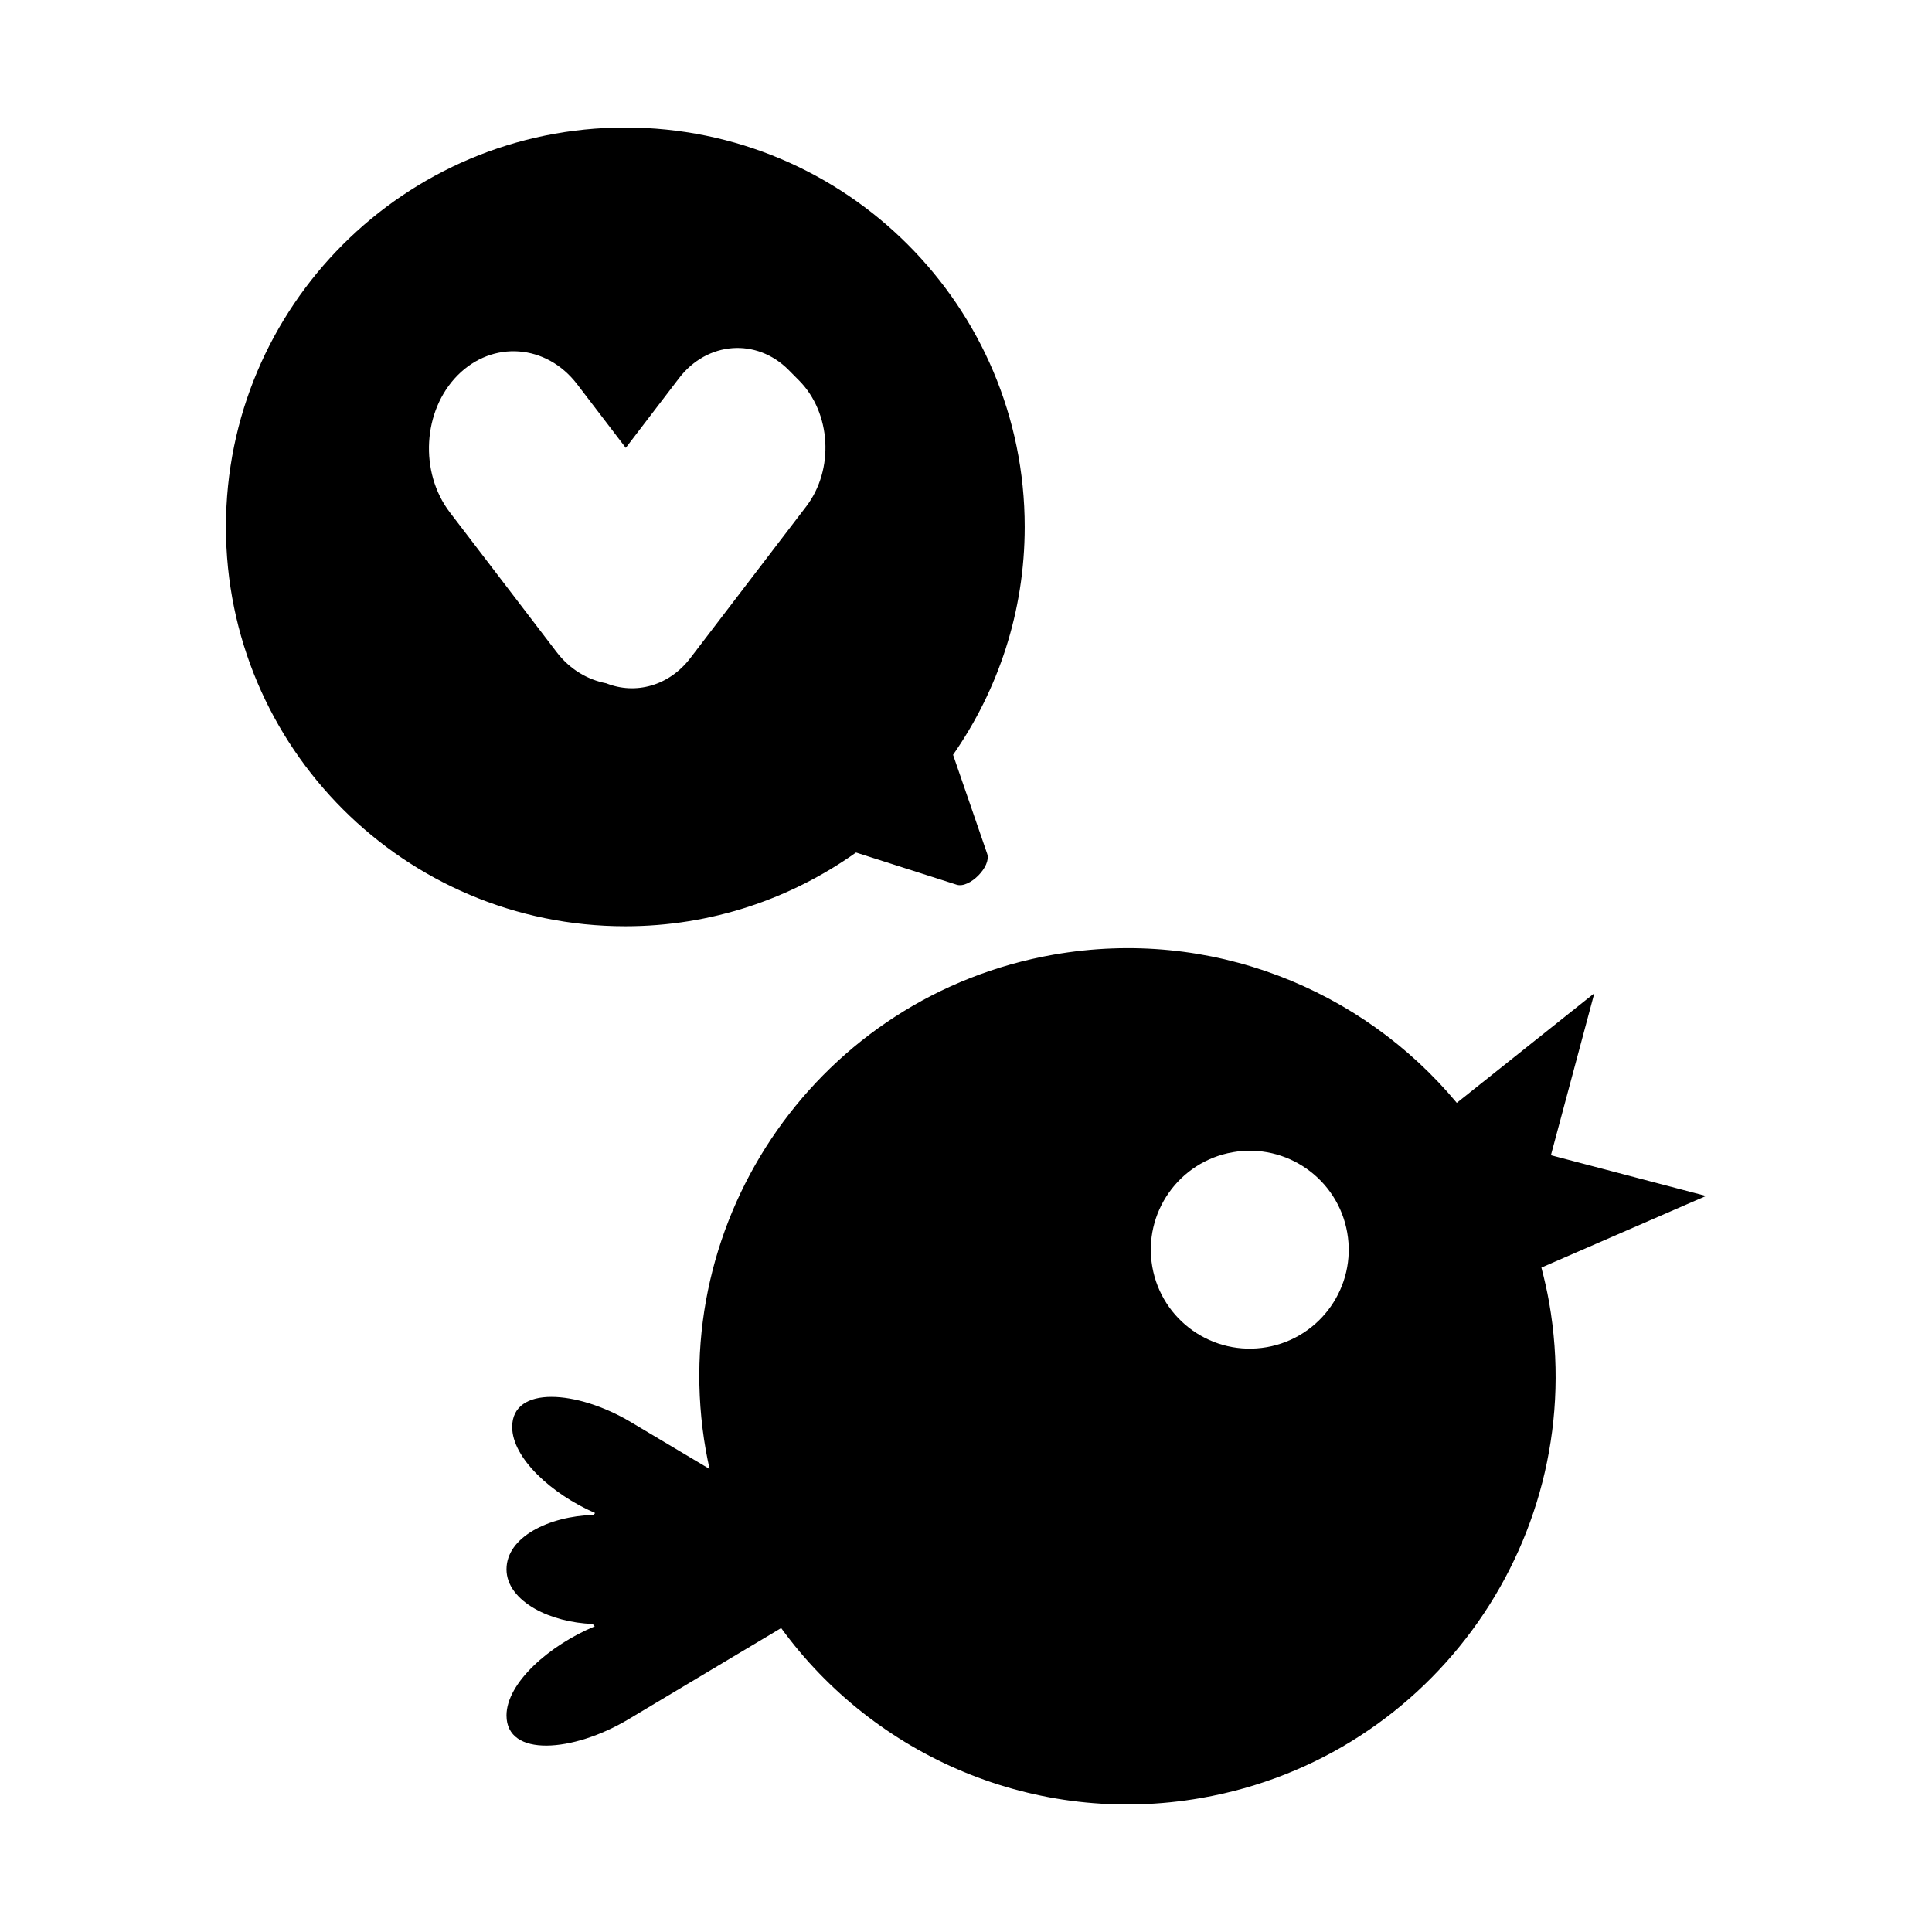
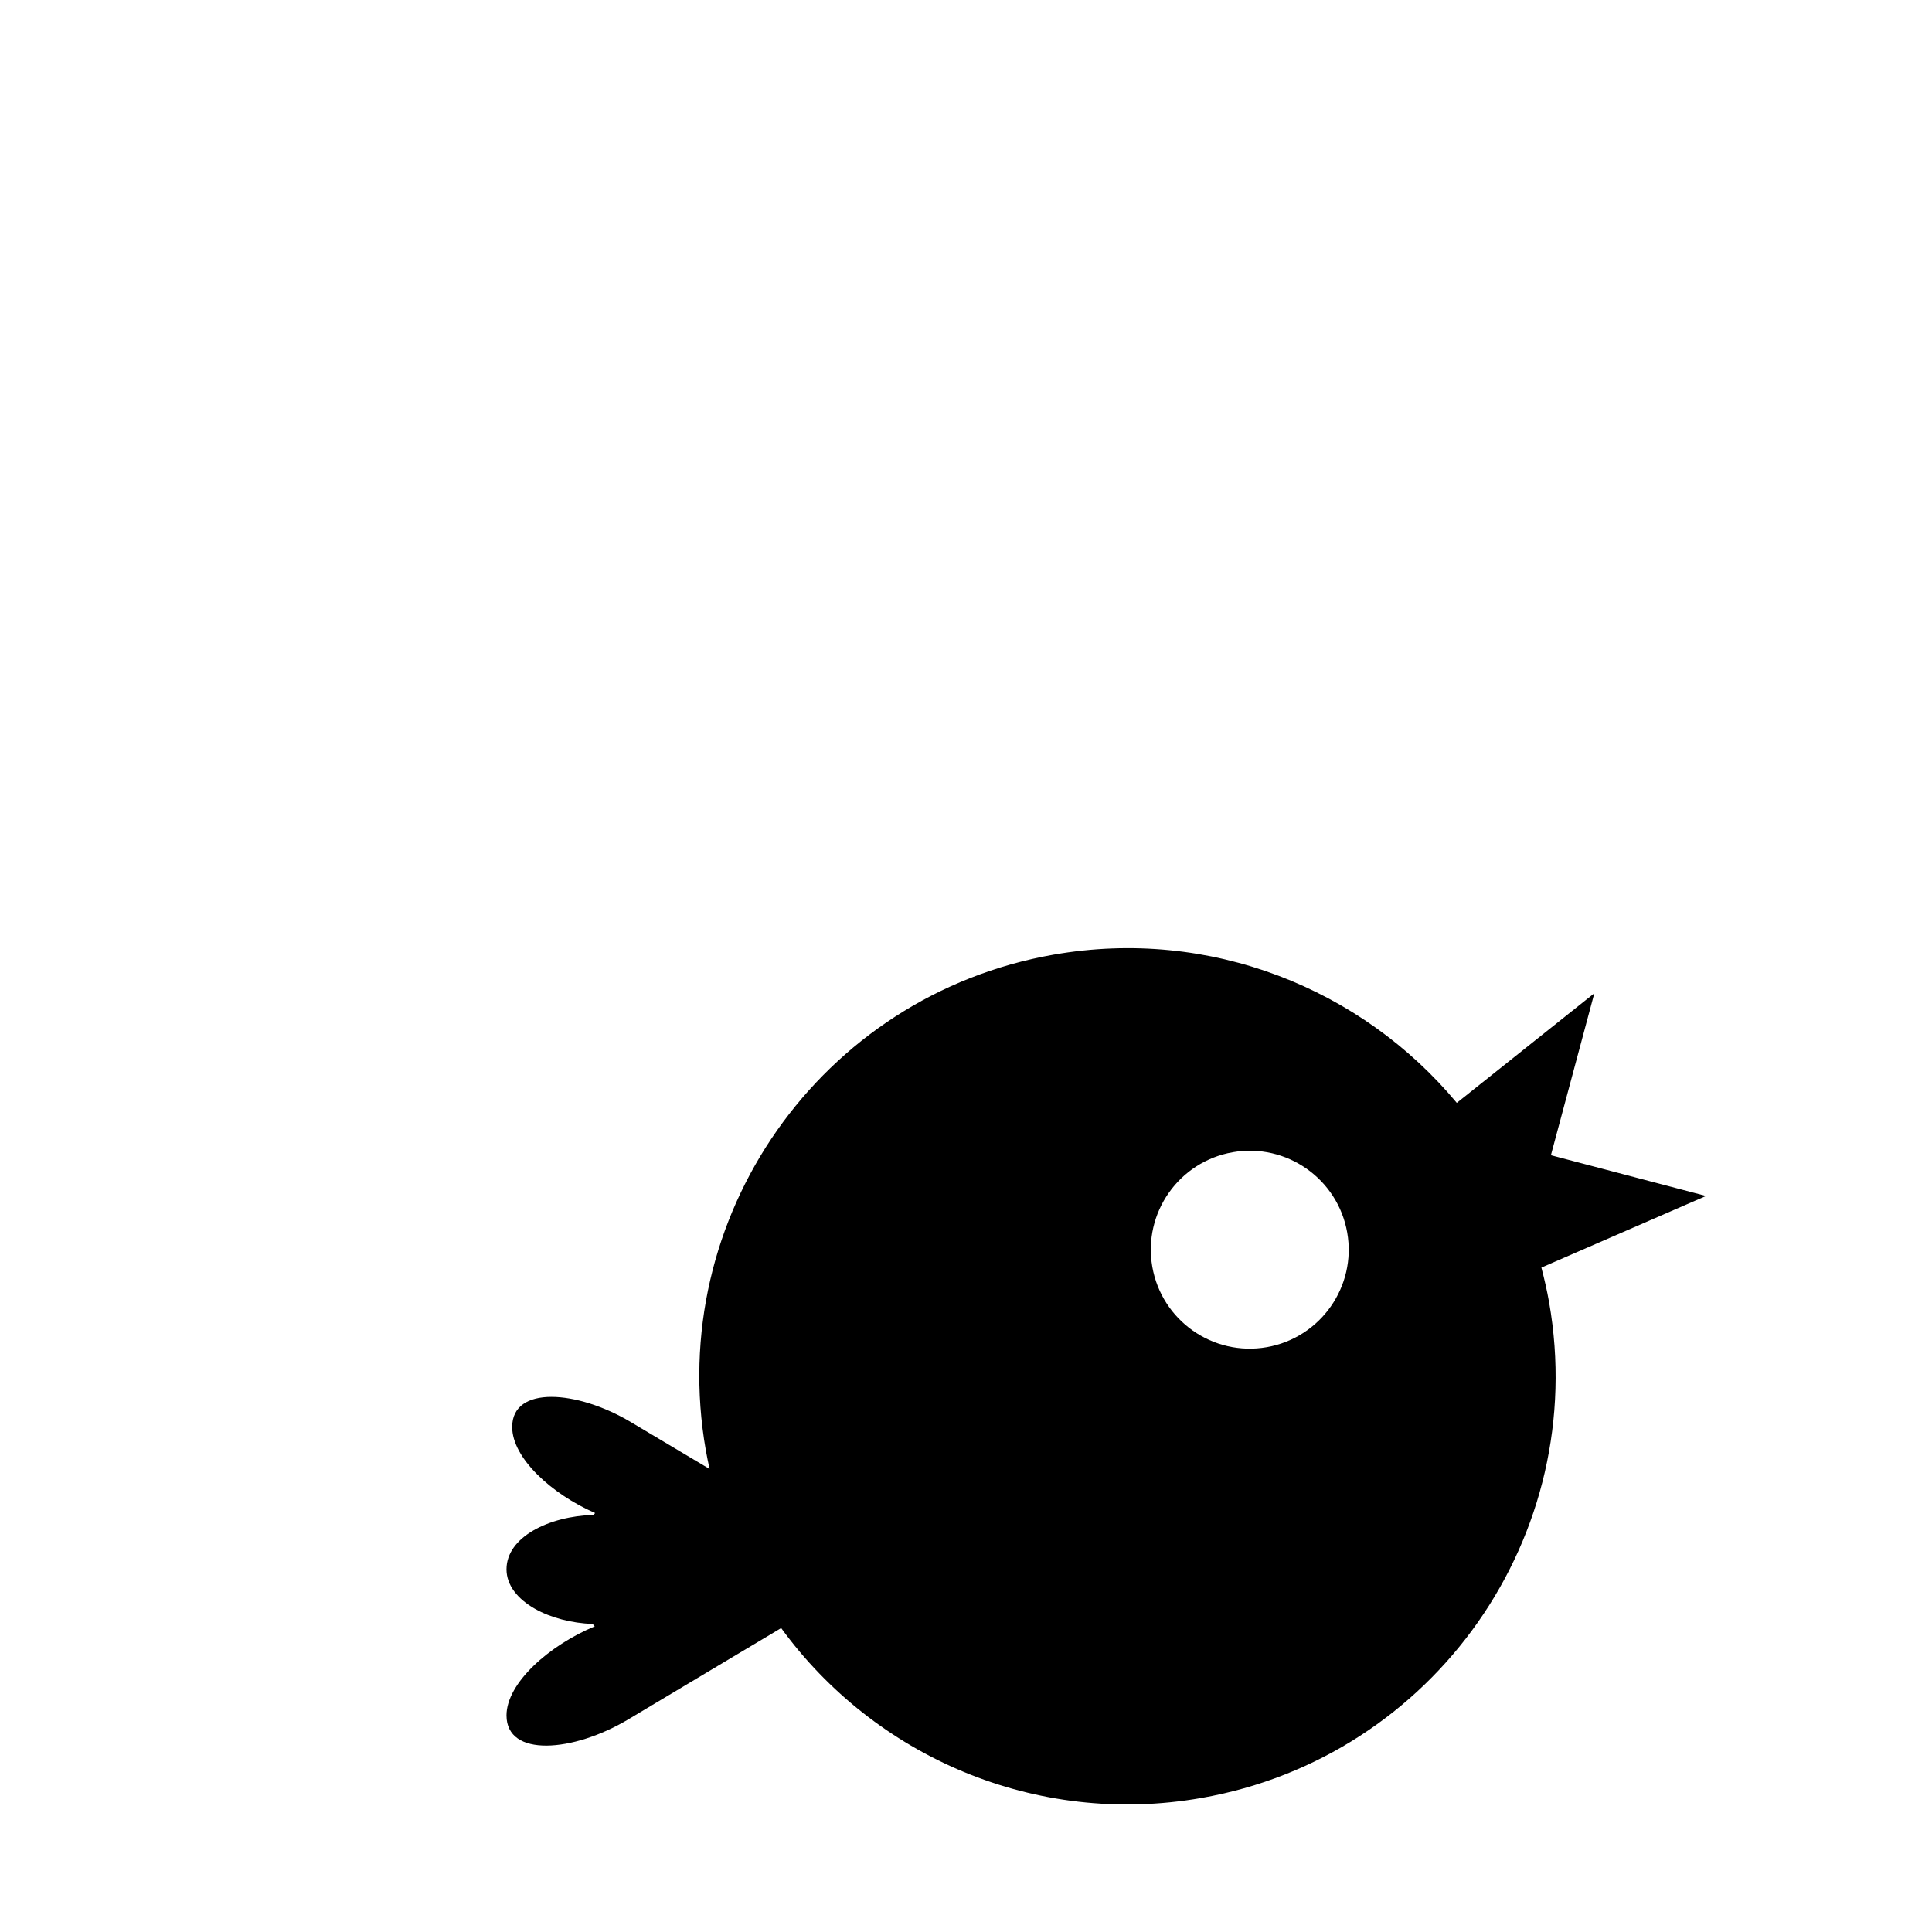
<svg xmlns="http://www.w3.org/2000/svg" fill="#000000" width="800px" height="800px" version="1.1" viewBox="144 144 512 512">
  <g>
    <path d="m552.49 479.92 43.625-18.977-41.109-10.797 11.508-42.926-36.449 29.051c-25.16-30.238-65.336-46.559-106.86-39.277-61.715 10.816-102.98 69.617-92.16 131.33 0.293 1.672 0.641 3.324 1.004 4.973l-20.879-12.434c-14.234-8.484-31.438-9.75-31.438 1.305 0 8.246 10.48 17.785 21.98 22.801-0.102 0.168-0.297 0.316-0.398 0.488-11.914 0.352-23.086 5.898-23.086 14.418 0 4.246 2.961 7.875 7.547 10.48 4.246 2.387 9.668 3.789 15.285 4.016 0.203 0.203 0.352 0.402 0.551 0.625-12.086 5.047-23.383 15.012-23.383 23.613 0 11.191 17.66 9.773 32.242 1.066l28.949-17.301 5.492-3.273 6.106-3.648c24.68 33.902 67.273 52.758 111.36 45.031 61.715-10.816 102.98-69.617 92.16-131.33-0.555-3.137-1.262-6.207-2.051-9.234zm-72.762 21.09c-14.262 2.5-27.855-7.039-30.355-21.301s7.039-27.855 21.301-30.355 27.855 7.039 30.355 21.301c2.5 14.262-7.039 27.852-21.301 30.355z" />
-     <path d="m396.57 344.03c11.941-17.133 18.988-37.934 18.988-60.398 0-58.453-47.387-105.84-105.84-105.84s-105.84 47.387-105.84 105.84c0 58.453 47.387 105.84 105.84 105.84 22.801 0 43.863-7.281 61.137-19.543l26.672 8.531c3.371 1.078 9.238-4.856 8.09-8.188zm-38.906-65.824-30.719 40.195c-5.68 7.43-14.59 9.75-22.285 6.68-4.922-0.945-9.613-3.648-13.141-8.262l-28.301-37.031c-8.137-10.645-7.203-27 2.07-36.34 9.273-9.34 23.52-8.273 31.656 2.371l12.891 16.871 14.102-18.453c7.473-9.773 20.551-10.758 29.066-2.18l2.754 2.777c8.523 8.578 9.375 23.594 1.906 33.371z" />
  </g>
</svg>